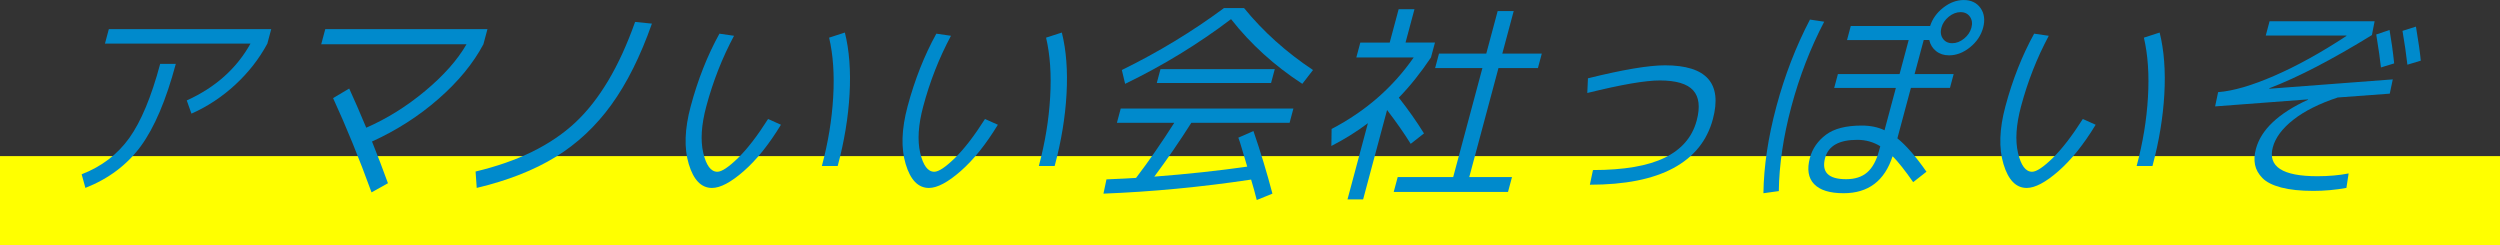
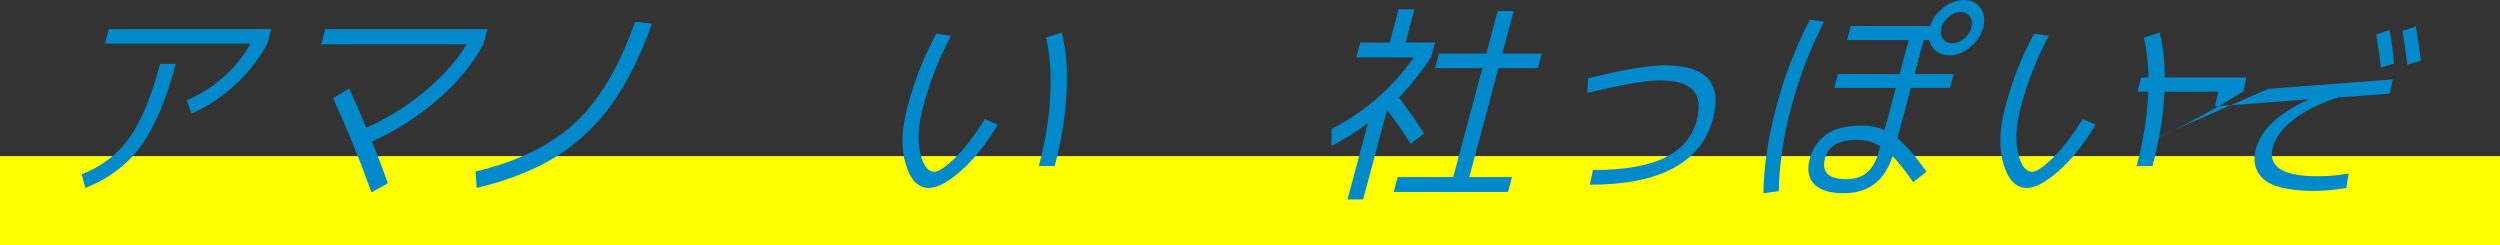
<svg xmlns="http://www.w3.org/2000/svg" id="_レイヤー_2" data-name="レイヤー 2" width="846.55" height="82.98" viewBox="0 0 846.55 82.98">
  <rect x="0" y="0" width="846.55" height="82.98" fill="#333333" stroke="none" />
  <defs>
    <style>
      .cls-1 {
        fill: #ff0;
      }

      .cls-2 {
        fill: #008acc;
      }
    </style>
  </defs>
  <g id="TEXT">
    <rect class="cls-1" y="52.86" width="846.55" height="30.12" />
    <g>
      <path class="cls-2" d="M54.24,21.62h5.29c-3.29,12.3-7.25,21.6-11.86,27.89-4.61,6.29-10.86,11-18.75,14.12l-1.27-4.61c6.79-2.64,12.17-6.75,16.15-12.32,3.97-5.57,7.46-13.93,10.44-25.08ZM35.54,14.77l1.31-4.9h54.99l-1.31,4.9c-2.77,5.14-6.39,9.78-10.86,13.91-4.47,4.13-9.42,7.4-14.84,9.8l-1.59-4.47c9.66-4.37,16.86-10.78,21.58-19.24h-49.28Z" />
      <path class="cls-2" d="M108.77,14.99l1.37-5.12h54.92l-1.37,5.12c-3.46,6.49-8.52,12.65-15.19,18.48-6.67,5.84-14.18,10.65-22.53,14.45,1.95,4.85,3.75,9.56,5.4,14.12l-5.56,3.1c-4.14-11.39-8.48-22.03-13.02-31.92l5.46-3.24c1.7,3.7,3.62,8.12,5.77,13.26,7.04-3.07,13.7-7.23,19.98-12.47,6.28-5.24,10.93-10.5,13.97-15.78h-49.21Z" />
      <path class="cls-2" d="M161.04,58.08c14.33-3.41,25.57-8.94,33.75-16.57,8.17-7.64,14.93-19,20.27-34.09l5.69.58c-3.89,11.05-8.47,20.21-13.74,27.49-5.27,7.28-11.56,13.16-18.86,17.65-7.31,4.49-16.21,7.99-26.72,10.49l-.39-5.55Z" />
-       <path class="cls-2" d="M248.56,12.11c-3.99,7.45-7.12,15.42-9.4,23.92-1.67,6.25-2.01,11.5-1.02,15.75,1,4.25,2.58,6.38,4.77,6.38,1.48,0,3.81-1.55,6.99-4.65,3.17-3.1,6.57-7.51,10.19-13.22l4.35,1.95c-4.06,6.68-8.26,11.91-12.6,15.71-4.33,3.79-7.92,5.69-10.75,5.69-3.62,0-6.24-2.69-7.86-8.07-1.62-5.38-1.41-11.89.64-19.53,2.43-9.08,5.68-17.29,9.74-24.64l4.96.72ZM280.75,12.75l5.34-1.73c1.5,6.01,2.03,12.95,1.59,20.83-.44,7.88-1.78,16-4.02,24.36h-5.36c2.11-7.88,3.39-15.64,3.83-23.28.45-7.64-.01-14.36-1.38-20.18Z" />
      <path class="cls-2" d="M322.02,12.11c-3.99,7.45-7.13,15.42-9.4,23.92-1.67,6.25-2.01,11.5-1.02,15.75,1,4.25,2.58,6.38,4.76,6.38,1.49,0,3.82-1.55,6.99-4.65,3.17-3.1,6.57-7.51,10.19-13.22l4.35,1.95c-4.06,6.68-8.26,11.91-12.6,15.71-4.33,3.79-7.92,5.69-10.75,5.69-3.62,0-6.24-2.69-7.86-8.07-1.62-5.38-1.41-11.89.64-19.53,2.43-9.08,5.68-17.29,9.74-24.64l4.96.72ZM354.22,12.75l5.34-1.73c1.5,6.01,2.03,12.95,1.59,20.83-.44,7.88-1.78,16-4.02,24.36h-5.36c2.11-7.88,3.39-15.64,3.83-23.28.45-7.64-.01-14.36-1.38-20.18Z" />
-       <path class="cls-2" d="M419.32,46.62l5.12-2.24c2.4,6.97,4.55,14.03,6.43,21.19l-5.31,2.16c-.53-2.16-1.17-4.47-1.91-6.92-17.02,2.55-33.68,4.13-50,4.76l1.02-4.83c4.64-.19,7.98-.36,10.02-.5,4.29-5.62,8.6-11.84,12.94-18.66h-19.42l1.29-4.83h58.47l-1.29,4.83h-33.27c-3.93,6.2-8.12,12.28-12.54,18.23,11.18-.86,21.67-1.99,31.46-3.39-.21-.77-.53-1.84-.95-3.21-.42-1.37-.79-2.59-1.1-3.68s-.63-2.05-.96-2.92ZM421.27,2.74c6.46,7.93,14.24,14.92,23.34,20.97l-3.62,4.68c-9.44-6.15-17.49-13.45-24.13-21.91-11.18,8.46-23.13,15.76-35.87,21.91l-1.11-4.68c12.34-6.05,23.87-13.04,34.58-20.97h6.82ZM391.71,28.1l1.25-4.68h38.7l-1.25,4.68h-38.7Z" />
      <path class="cls-2" d="M475.95,14.41h9.96l-1.35,5.04c-3.48,5.19-7.11,9.73-10.89,13.62,3.25,4.13,6.09,8.17,8.52,12.11l-4.5,3.53c-2.17-3.51-4.84-7.33-8-11.46l-8.11,30.27h-5.29l6.91-25.8c-3.83,2.88-7.96,5.45-12.37,7.71l.08-5.76c11.49-6,20.76-14.08,27.79-24.21h-19.42l1.35-5.04h9.95l3.03-11.31h5.36l-3.03,11.31ZM497.51,59.96h14.48l-1.35,5.04h-38.7l1.35-5.04h18.79l9.89-36.9h-16.01l1.31-4.9h16.01l3.86-14.41h5.43l-3.86,14.41h13.37l-1.31,4.9h-13.36l-9.89,36.9Z" />
      <path class="cls-2" d="M537.7,26.52c11.83-2.93,20.53-4.4,26.1-4.4,14.06,0,19.46,6.08,16.21,18.23-1.96,7.3-6.42,12.83-13.38,16.58-6.97,3.75-16.39,5.62-28.27,5.62l1.05-4.97c10.49,0,18.59-1.39,24.3-4.18,5.71-2.79,9.31-6.96,10.81-12.54,1.24-4.61.84-8.04-1.18-10.27-2.02-2.23-5.8-3.35-11.32-3.35-4.92,0-13.1,1.42-24.53,4.25l.22-4.97Z" />
      <path class="cls-2" d="M617.71,7.35c-4.67,8.94-8.37,18.5-11.1,28.68-2.73,10.19-4.15,19.75-4.27,28.68l-5.21.72c.12-9.13,1.59-18.93,4.4-29.4,2.81-10.47,6.59-20.27,11.36-29.4l4.82.72ZM670.66,2.74c1.27,1.83,1.56,4.04.87,6.63-.7,2.59-2.17,4.81-4.42,6.63-2.25,1.83-4.63,2.74-7.14,2.74-1.72,0-3.18-.48-4.38-1.44-1.2-.96-1.97-2.21-2.3-3.75h-1.88l-3.09,11.53h13.23l-1.25,4.68h-13.23l-4.58,17.08c2.98,2.4,6.26,6.17,9.85,11.31l-4.5,3.53c-2.75-3.94-5.07-6.87-6.97-8.79-2.7,8.36-8.23,12.54-16.59,12.54-4.69,0-8.02-1.03-9.99-3.1-1.98-2.06-2.45-5.02-1.42-8.86.84-3.12,2.64-5.73,5.4-7.82,2.76-2.09,6.81-3.13,12.15-3.13,2.92,0,5.5.53,7.72,1.59l3.84-14.34h-20.88l1.25-4.68h20.88l3.09-11.53h-20.88l1.27-4.76h26.87c.79-2.45,2.29-4.53,4.49-6.23,2.2-1.71,4.5-2.56,6.92-2.56s4.39.91,5.67,2.74ZM636.69,49.51c-2.35-1.44-4.94-2.16-7.77-2.16-6.17,0-9.8,2.04-10.9,6.12-1.29,4.8,1.08,7.21,7.12,7.21,2.97,0,5.34-.77,7.13-2.31,1.78-1.54,3.12-3.99,4.02-7.35l.41-1.51ZM665.07,13.08c1.27-1.03,2.1-2.27,2.49-3.71.39-1.44.22-2.68-.5-3.71-.72-1.03-1.78-1.55-3.17-1.55s-2.73.52-4,1.55c-1.27,1.03-2.1,2.27-2.49,3.71-.39,1.44-.22,2.68.5,3.71.72,1.03,1.78,1.55,3.17,1.55s2.72-.52,4-1.55Z" />
      <path class="cls-2" d="M693.76,12.11c-3.99,7.45-7.13,15.42-9.4,23.92-1.67,6.25-2.01,11.5-1.02,15.75,1,4.25,2.58,6.38,4.76,6.38,1.49,0,3.82-1.55,6.99-4.65,3.17-3.1,6.57-7.51,10.19-13.22l4.35,1.95c-4.06,6.68-8.26,11.91-12.6,15.71-4.33,3.79-7.92,5.69-10.75,5.69-3.62,0-6.24-2.69-7.86-8.07-1.62-5.38-1.41-11.89.64-19.53,2.43-9.08,5.68-17.29,9.74-24.64l4.96.72ZM725.96,12.75l5.34-1.73c1.5,6.01,2.03,12.95,1.59,20.83-.44,7.88-1.78,16-4.02,24.36h-5.36c2.11-7.88,3.39-15.64,3.83-23.28.45-7.64-.01-14.36-1.38-20.18Z" />
-       <path class="cls-2" d="M768.43,29.91l-.04.14,41.85-3.17-1.02,4.83-17.61,1.3c-6.26,2.07-11.27,4.58-15.03,7.53-3.76,2.95-6.08,6.07-6.96,9.33-1.75,6.53,3.27,9.8,15.05,9.8,3.85,0,7.39-.31,10.62-.94l-.75,4.9c-3.71.67-7.44,1.01-11.2,1.01-4.36,0-8-.39-10.9-1.15-2.9-.77-5.02-1.84-6.35-3.21-1.33-1.37-2.16-2.86-2.49-4.47-.33-1.61-.24-3.4.29-5.37,1.75-6.53,7.62-12.08,17.62-16.65l.04-.14-31.47,2.38,1.02-4.83c5.07-.38,11.42-2.23,19.06-5.55,7.64-3.32,15.77-7.81,24.39-13.48l-.03-.14h-27.29l1.29-4.83h35.57l-.91,4.68c-13.5,8.31-25.09,14.32-34.76,18.02ZM804.64,11.67l4.51-1.51c.62,3.56,1.15,7.33,1.56,11.31l-4.47,1.37c-.26-2.5-.79-6.22-1.6-11.17ZM813.53,10.45l4.56-1.44c.84,5,1.39,8.84,1.64,11.53l-4.54,1.37c-.41-3.65-.97-7.47-1.66-11.46Z" />
+       <path class="cls-2" d="M768.43,29.91l-.04.14,41.85-3.17-1.02,4.83-17.61,1.3c-6.26,2.07-11.27,4.58-15.03,7.53-3.76,2.95-6.08,6.07-6.96,9.33-1.75,6.53,3.27,9.8,15.05,9.8,3.85,0,7.39-.31,10.62-.94l-.75,4.9c-3.71.67-7.44,1.01-11.2,1.01-4.36,0-8-.39-10.9-1.15-2.9-.77-5.02-1.84-6.35-3.21-1.33-1.37-2.16-2.86-2.49-4.47-.33-1.61-.24-3.4.29-5.37,1.75-6.53,7.62-12.08,17.62-16.65l.04-.14-31.47,2.38,1.02-4.83l-.03-.14h-27.29l1.29-4.83h35.57l-.91,4.68c-13.5,8.31-25.09,14.32-34.76,18.02ZM804.64,11.67l4.51-1.51c.62,3.56,1.15,7.33,1.56,11.31l-4.47,1.37c-.26-2.5-.79-6.22-1.6-11.17ZM813.53,10.45l4.56-1.44c.84,5,1.39,8.84,1.64,11.53l-4.54,1.37c-.41-3.65-.97-7.47-1.66-11.46Z" />
    </g>
  </g>
</svg>